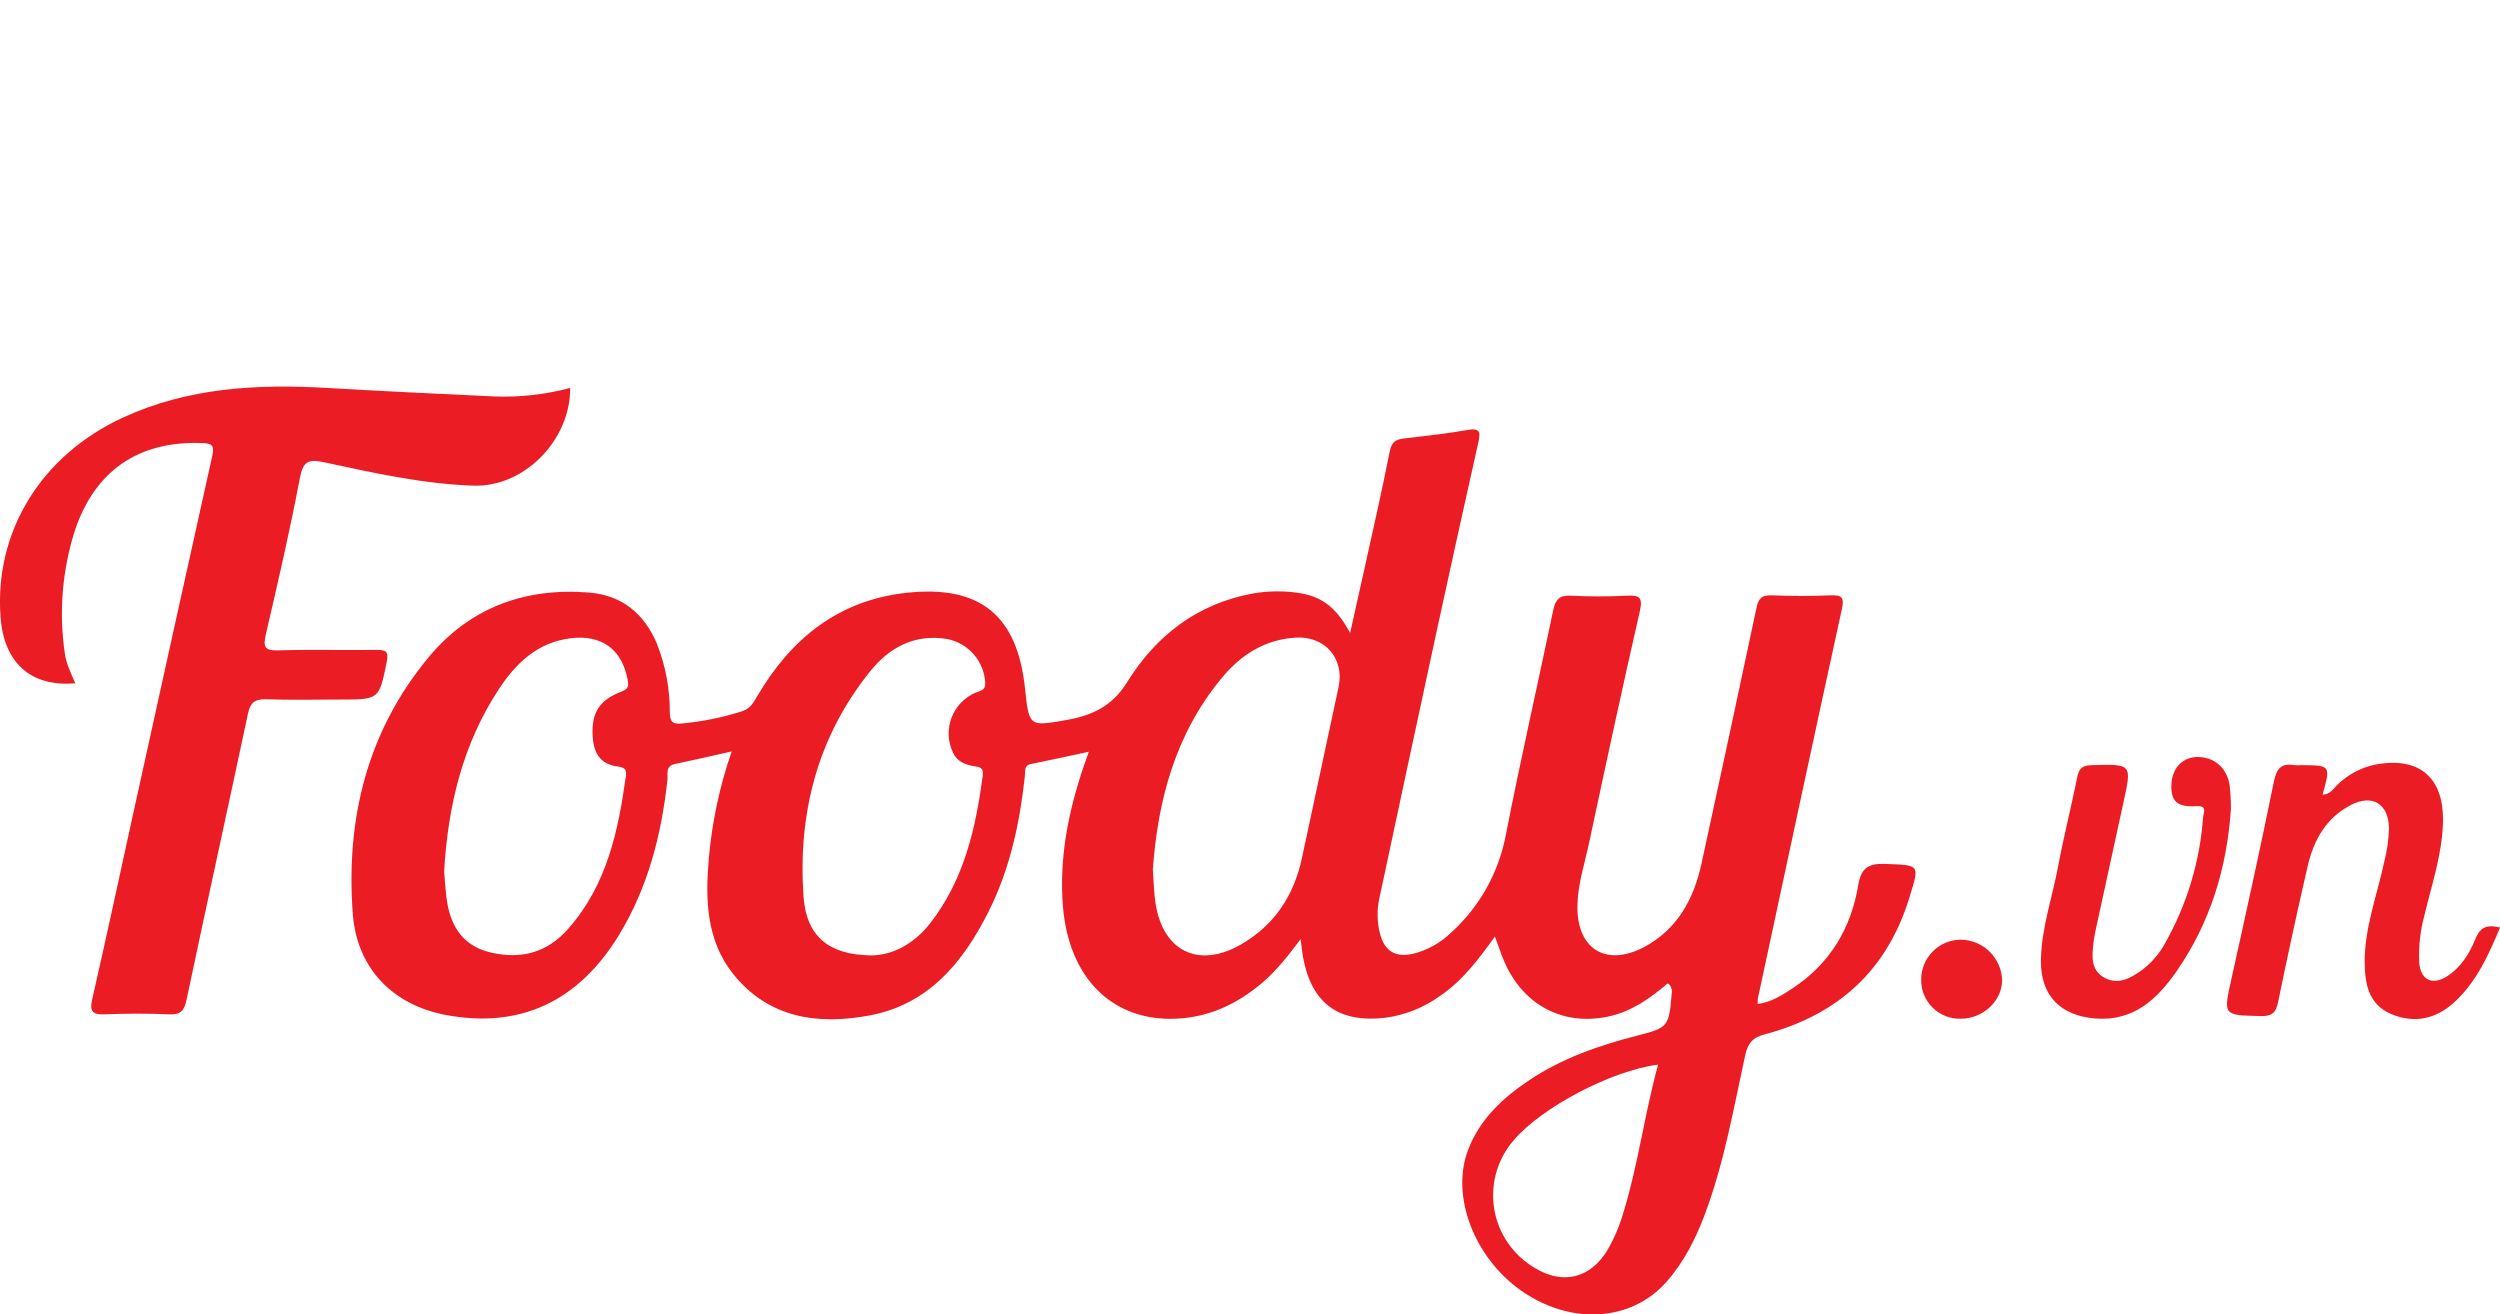
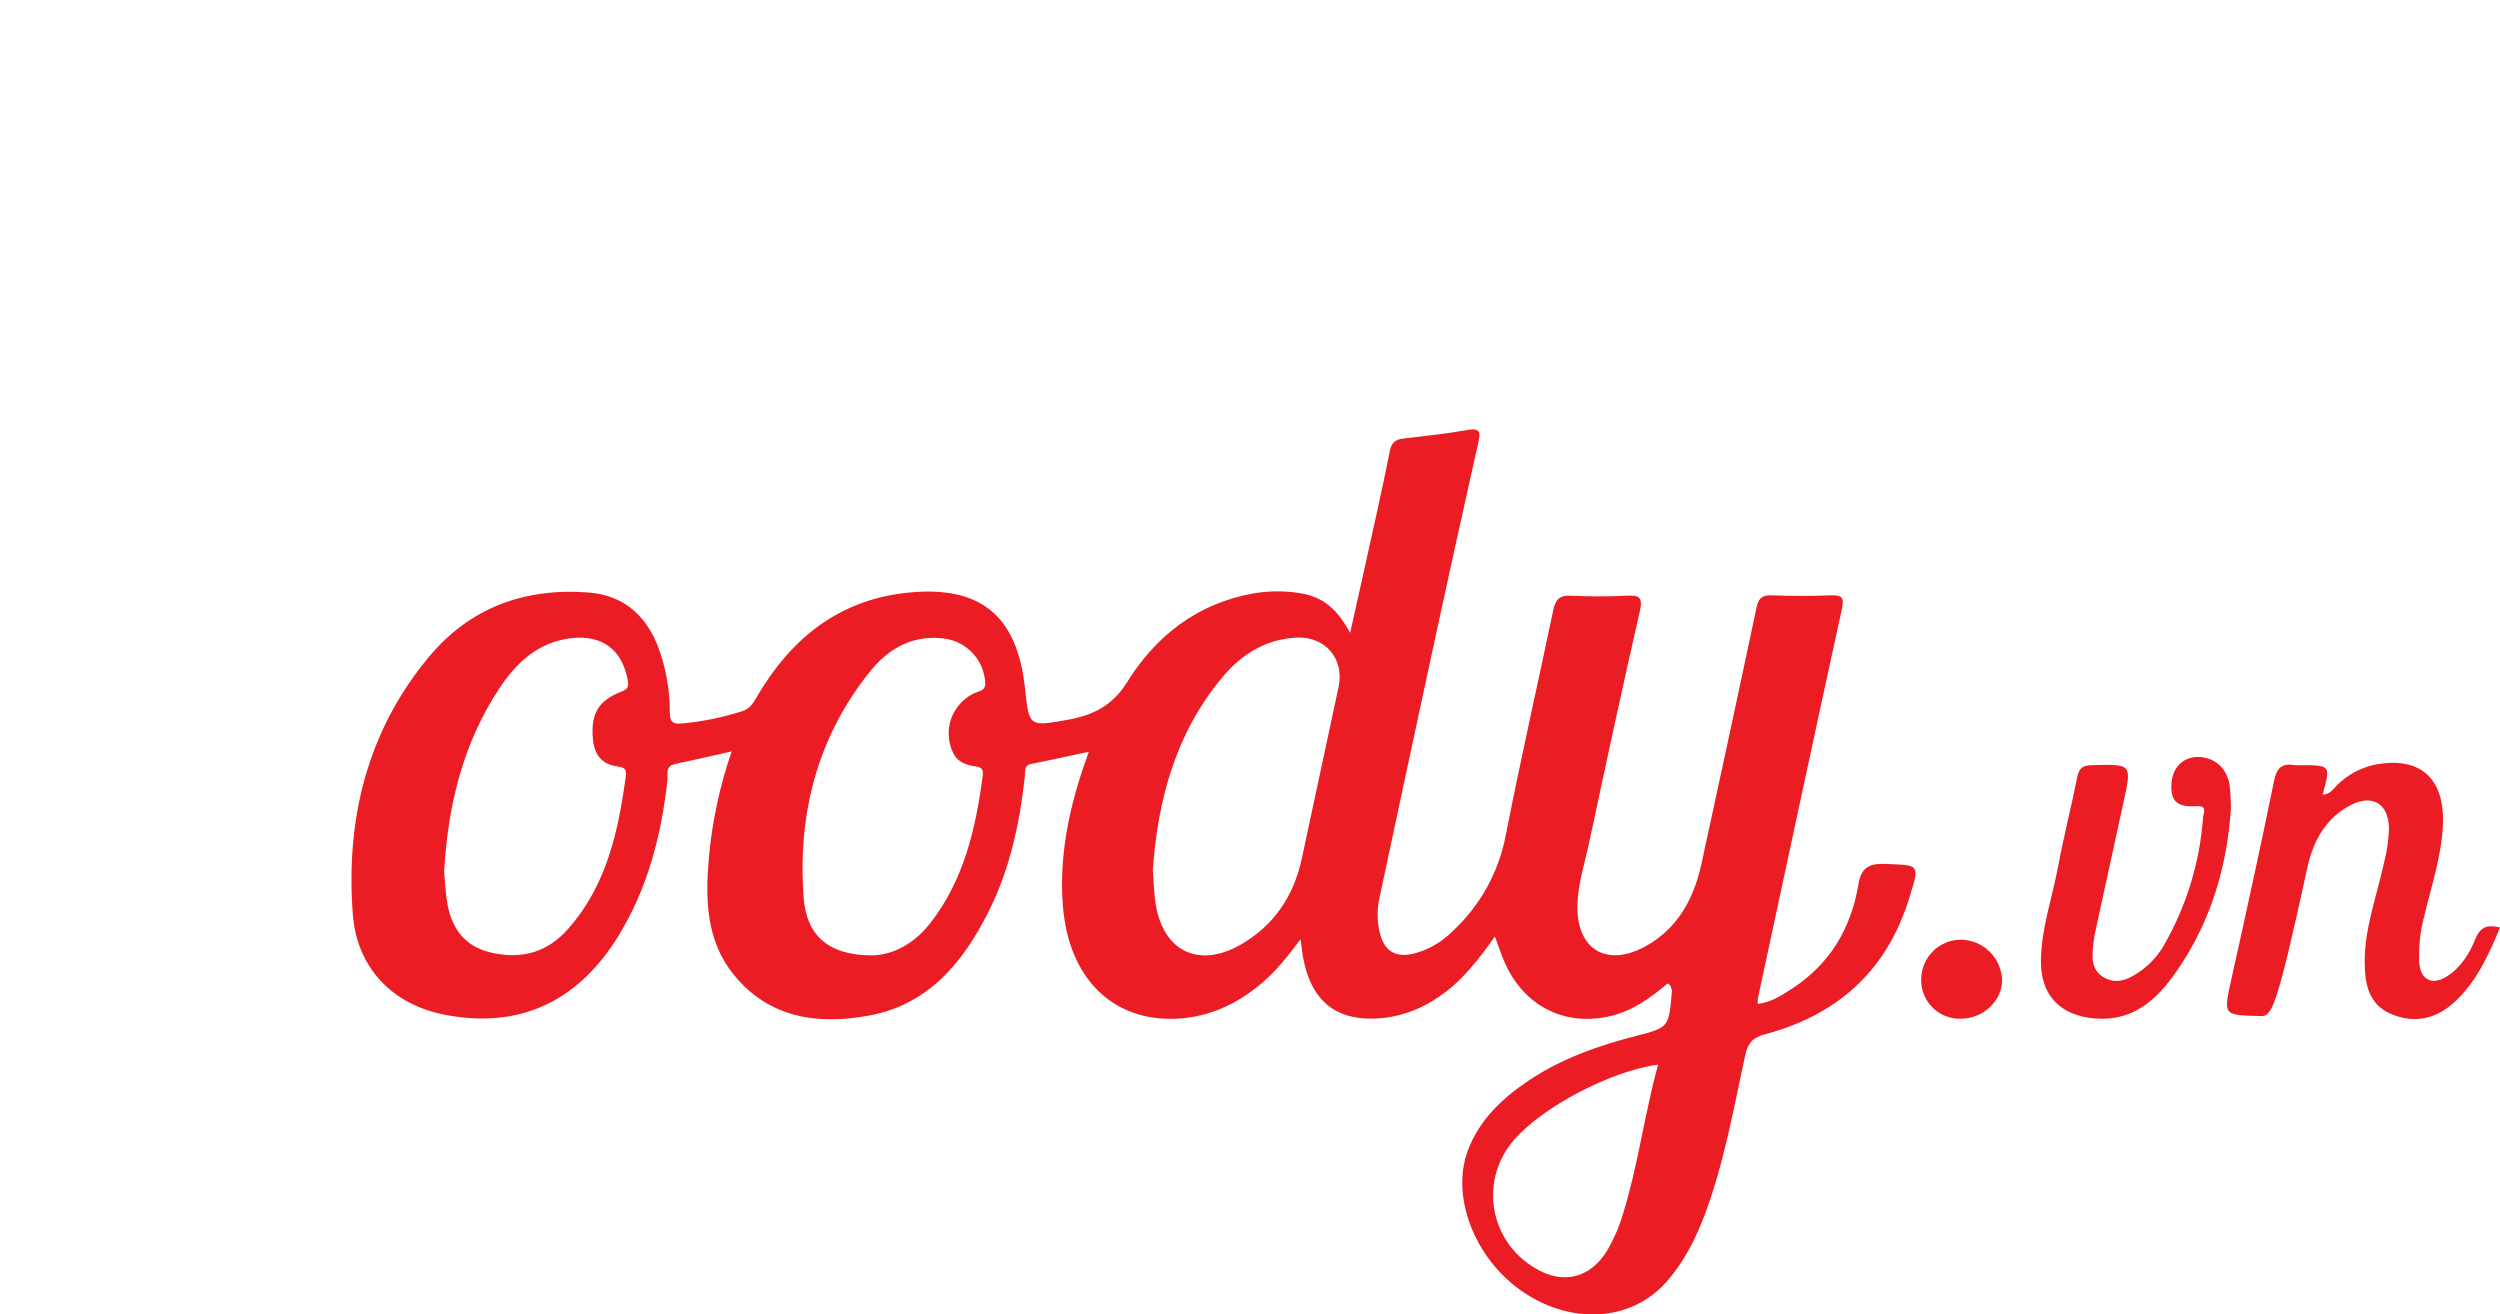
<svg xmlns="http://www.w3.org/2000/svg" width="97" height="51" viewBox="0 0 97 51" fill="none">
  <g clip-path="url(#clip0_692_8777)">
-     <path d="M2.922 26.512C1.184 26.66 0.15 25.714 0.02 23.934C-0.22 20.623 1.592 17.669 4.771 16.202C7.308 15.032 9.994 14.894 12.727 15.054C14.886 15.18 17.048 15.284 19.208 15.383C20.19 15.417 21.172 15.306 22.122 15.053C22.139 17.064 20.35 18.908 18.374 18.843C16.399 18.778 14.48 18.344 12.56 17.933C11.969 17.805 11.759 17.898 11.636 18.543C11.252 20.576 10.784 22.591 10.317 24.606C10.208 25.079 10.245 25.253 10.797 25.235C12.065 25.195 13.334 25.235 14.603 25.216C14.966 25.216 15.09 25.267 15.005 25.681C14.709 27.138 14.721 27.143 13.211 27.143C12.249 27.143 11.291 27.165 10.325 27.133C9.893 27.118 9.713 27.259 9.623 27.68C8.835 31.385 8.021 35.084 7.238 38.791C7.151 39.208 7.012 39.38 6.565 39.356C5.736 39.32 4.903 39.322 4.073 39.356C3.603 39.374 3.467 39.261 3.578 38.775C4.129 36.356 4.649 33.928 5.182 31.505C6.197 26.889 7.217 22.277 8.24 17.669C8.335 17.249 8.182 17.204 7.826 17.19C5.393 17.104 3.69 18.244 2.908 20.579C2.413 22.122 2.279 23.758 2.517 25.36C2.569 25.748 2.743 26.101 2.922 26.512Z" fill="#EC1C24" />
-     <path d="M90.116 30.834C90.429 30.818 90.531 30.599 90.685 30.456C91.076 30.071 91.566 29.802 92.102 29.678C93.866 29.322 94.851 30.163 94.786 31.964C94.742 33.193 94.343 34.354 94.062 35.538C93.903 36.128 93.837 36.74 93.866 37.35C93.92 38.032 94.38 38.25 94.959 37.872C95.494 37.524 95.82 36.988 96.046 36.429C96.237 35.954 96.513 35.87 97.001 35.987C96.557 37.056 96.095 38.084 95.24 38.875C94.516 39.545 93.663 39.729 92.756 39.334C91.911 38.968 91.759 38.185 91.75 37.366C91.735 36.017 92.224 34.762 92.501 33.467C92.618 33.025 92.683 32.57 92.693 32.113C92.668 31.192 92.057 30.805 91.224 31.229C90.265 31.718 89.772 32.587 89.54 33.598C89.134 35.358 88.75 37.122 88.388 38.891C88.299 39.321 88.134 39.433 87.699 39.423C86.249 39.386 86.263 39.41 86.581 37.972C87.147 35.422 87.711 32.87 88.23 30.311C88.336 29.789 88.538 29.602 89.041 29.688C89.128 29.696 89.215 29.696 89.302 29.688C90.432 29.697 90.432 29.697 90.116 30.834Z" fill="#EC1C24" />
+     <path d="M90.116 30.834C90.429 30.818 90.531 30.599 90.685 30.456C91.076 30.071 91.566 29.802 92.102 29.678C93.866 29.322 94.851 30.163 94.786 31.964C94.742 33.193 94.343 34.354 94.062 35.538C93.903 36.128 93.837 36.74 93.866 37.35C93.92 38.032 94.38 38.25 94.959 37.872C95.494 37.524 95.82 36.988 96.046 36.429C96.237 35.954 96.513 35.87 97.001 35.987C96.557 37.056 96.095 38.084 95.24 38.875C94.516 39.545 93.663 39.729 92.756 39.334C91.911 38.968 91.759 38.185 91.75 37.366C91.735 36.017 92.224 34.762 92.501 33.467C92.618 33.025 92.683 32.57 92.693 32.113C92.668 31.192 92.057 30.805 91.224 31.229C90.265 31.718 89.772 32.587 89.54 33.598C88.299 39.321 88.134 39.433 87.699 39.423C86.249 39.386 86.263 39.41 86.581 37.972C87.147 35.422 87.711 32.87 88.23 30.311C88.336 29.789 88.538 29.602 89.041 29.688C89.128 29.696 89.215 29.696 89.302 29.688C90.432 29.697 90.432 29.697 90.116 30.834Z" fill="#EC1C24" />
    <path d="M86.56 31.372C86.412 33.647 85.768 35.777 84.463 37.668C83.711 38.757 82.784 39.638 81.293 39.517C79.934 39.408 79.169 38.617 79.188 37.26C79.206 36.008 79.631 34.822 79.857 33.605C80.073 32.451 80.365 31.31 80.596 30.157C80.664 29.809 80.798 29.699 81.151 29.689C82.722 29.646 82.719 29.634 82.392 31.125C82.029 32.783 81.667 34.442 81.308 36.101C81.274 36.25 81.249 36.4 81.231 36.552C81.17 37.081 81.102 37.646 81.665 37.944C82.199 38.227 82.682 37.944 83.116 37.633C83.481 37.355 83.783 37.004 84.002 36.602C84.854 35.098 85.358 33.423 85.48 31.701C85.492 31.553 85.666 31.25 85.227 31.279C84.477 31.328 84.227 31.089 84.249 30.45C84.273 29.765 84.735 29.323 85.375 29.375C85.966 29.422 86.401 29.817 86.509 30.456C86.543 30.76 86.56 31.066 86.56 31.372Z" fill="#EC1C24" />
    <path d="M76.08 39.526C75.878 39.532 75.676 39.497 75.488 39.423C75.299 39.349 75.128 39.237 74.984 39.095C74.84 38.953 74.727 38.783 74.651 38.596C74.575 38.408 74.538 38.208 74.542 38.006C74.542 37.598 74.703 37.207 74.99 36.917C75.278 36.627 75.669 36.463 76.077 36.459C76.497 36.464 76.898 36.631 77.197 36.924C77.496 37.218 77.67 37.615 77.682 38.034C77.679 38.839 76.937 39.529 76.08 39.526Z" fill="#EC1C24" />
    <path d="M64.708 38.157C64.763 38.044 64.899 37.885 64.958 37.957C65.083 38.104 64.987 38.306 64.874 38.462C64.848 38.346 64.837 38.221 64.708 38.157Z" fill="#EC1C24" />
    <path d="M73.137 33.52C72.49 33.495 72.21 33.685 72.103 34.33C71.821 36.018 71.004 37.394 69.546 38.35C69.14 38.615 68.729 38.888 68.196 38.953C68.203 38.841 68.196 38.778 68.21 38.717C69.29 33.695 70.363 28.671 71.46 23.653C71.559 23.202 71.495 23.081 71.035 23.099C70.27 23.13 69.502 23.13 68.738 23.099C68.338 23.081 68.216 23.247 68.147 23.605C67.447 26.906 66.738 30.204 66.02 33.499C65.724 34.871 65.089 36.048 63.804 36.74C62.312 37.533 61.174 36.82 61.204 35.141C61.218 34.304 61.484 33.511 61.657 32.702C62.298 29.702 62.942 26.701 63.626 23.716C63.749 23.174 63.61 23.087 63.118 23.113C62.397 23.149 61.674 23.149 60.952 23.113C60.509 23.089 60.351 23.26 60.266 23.672C59.661 26.571 59.001 29.459 58.432 32.364C58.163 33.83 57.42 35.168 56.317 36.173C55.908 36.573 55.402 36.859 54.848 37.002C54.138 37.17 53.711 36.902 53.536 36.198C53.428 35.751 53.423 35.286 53.523 34.837C54.249 31.429 54.98 28.023 55.715 24.618C56.255 22.129 56.804 19.642 57.361 17.157C57.447 16.777 57.432 16.597 56.95 16.681C56.133 16.828 55.308 16.914 54.485 17.011C54.172 17.048 53.997 17.136 53.925 17.5C53.607 19.101 53.244 20.694 52.891 22.289C52.731 23.015 52.567 23.741 52.386 24.556C51.803 23.494 51.22 23.083 50.17 22.978C49.647 22.921 49.118 22.939 48.601 23.03C46.441 23.426 44.841 24.678 43.726 26.477C43.148 27.405 42.377 27.757 41.406 27.931C39.929 28.195 39.929 28.199 39.772 26.726C39.477 23.887 38.042 22.696 35.193 22.999C32.547 23.28 30.699 24.767 29.388 27C29.241 27.242 29.13 27.479 28.817 27.589C28.049 27.836 27.256 27.998 26.453 28.072C26.113 28.108 25.995 28.012 25.989 27.657C25.994 26.739 25.824 25.829 25.487 24.974C24.995 23.809 24.134 23.096 22.863 22.992C20.395 22.791 18.258 23.56 16.658 25.468C14.239 28.364 13.408 31.795 13.69 35.485C13.859 37.592 15.256 38.985 17.265 39.374C20.152 39.929 22.436 38.875 24.021 36.272C25.142 34.425 25.663 32.393 25.895 30.27C25.921 30.036 25.803 29.724 26.19 29.643C26.902 29.495 27.613 29.329 28.39 29.155C27.926 30.494 27.628 31.885 27.503 33.296C27.363 34.887 27.4 36.478 28.446 37.789C29.815 39.505 31.733 39.778 33.742 39.399C36.029 38.969 37.363 37.344 38.351 35.382C39.186 33.723 39.566 31.941 39.765 30.111C39.784 29.929 39.719 29.703 40.001 29.644C40.74 29.497 41.479 29.332 42.247 29.167C42.166 29.397 42.099 29.579 42.037 29.764C41.446 31.514 41.093 33.299 41.241 35.155C41.462 37.945 43.161 39.632 45.628 39.526C46.903 39.471 47.992 38.962 48.954 38.15C49.512 37.677 49.964 37.107 50.464 36.44C50.504 36.742 50.521 36.932 50.554 37.119C50.879 38.926 51.931 39.704 53.758 39.488C54.519 39.385 55.242 39.096 55.865 38.648C56.739 38.059 57.368 37.223 58.004 36.337C58.144 36.715 58.249 37.045 58.388 37.359C59.127 39.015 60.66 39.807 62.387 39.446C63.295 39.255 64.019 38.742 64.705 38.157C65.021 38.119 64.907 38.305 64.87 38.462C64.752 39.854 64.755 39.868 63.483 40.193C62.015 40.57 60.598 41.067 59.329 41.915C58.295 42.606 57.408 43.436 56.956 44.63C56.289 46.398 57.19 48.779 59.001 50.062C60.921 51.424 63.285 51.293 64.657 49.738C65.346 48.958 65.804 48.044 66.163 47.079C66.902 45.09 67.265 43.004 67.714 40.943C67.819 40.463 68.01 40.255 68.472 40.133C71.304 39.38 73.22 37.66 74.086 34.821C74.483 33.527 74.513 33.573 73.137 33.52ZM24.102 26.838C23.246 27.169 22.95 27.659 22.994 28.538C23.024 29.166 23.249 29.644 23.949 29.737C24.168 29.767 24.327 29.808 24.287 30.088C23.992 32.238 23.549 34.335 22.046 36.038C21.229 36.969 20.211 37.234 19.028 36.954C18.031 36.717 17.533 36.026 17.36 35.071C17.283 34.645 17.27 34.206 17.232 33.818C17.379 31.254 17.957 28.866 19.357 26.736C20.018 25.73 20.858 24.921 22.146 24.764C23.345 24.616 24.134 25.197 24.352 26.369C24.401 26.632 24.377 26.735 24.102 26.838ZM37.886 26.86C37.668 26.948 37.471 27.08 37.306 27.247C37.141 27.415 37.011 27.613 36.926 27.832C36.84 28.05 36.801 28.284 36.809 28.518C36.817 28.753 36.873 28.983 36.973 29.195C37.12 29.528 37.416 29.659 37.751 29.721C37.955 29.758 38.18 29.74 38.131 30.098C37.856 32.149 37.406 34.131 36.098 35.814C35.463 36.631 34.605 37.084 33.758 37.069C32.182 37.039 31.288 36.354 31.177 34.785C30.953 31.571 31.708 28.598 33.767 26.041C34.513 25.116 35.5 24.583 36.76 24.795C37.159 24.875 37.52 25.086 37.785 25.393C38.051 25.701 38.206 26.088 38.227 26.493C38.24 26.776 38.069 26.791 37.886 26.863V26.86ZM51.935 26.663C51.458 28.872 50.985 31.082 50.515 33.292C50.204 34.749 49.444 35.905 48.138 36.652C46.513 37.583 45.132 36.916 44.837 35.067C44.772 34.66 44.769 34.243 44.73 33.741C44.921 31.061 45.6 28.466 47.425 26.281C48.163 25.397 49.085 24.808 50.276 24.74C51.416 24.672 52.174 25.556 51.935 26.666V26.663ZM62.996 47.02C62.848 47.544 62.634 48.048 62.359 48.519C61.7 49.602 60.626 49.857 59.552 49.197C59.136 48.954 58.779 48.622 58.506 48.226C58.233 47.829 58.052 47.377 57.974 46.902C57.897 46.428 57.926 45.942 58.059 45.479C58.192 45.017 58.426 44.59 58.744 44.228C59.825 42.963 62.523 41.538 64.334 41.308C63.804 43.241 63.564 45.169 62.996 47.02Z" fill="#EC1C24" />
  </g>
  <defs>
    <clipPath id="clip0_692_8777">
      <rect width="97" height="36" fill="white" transform="translate(0 15)" />
    </clipPath>
  </defs>
</svg>